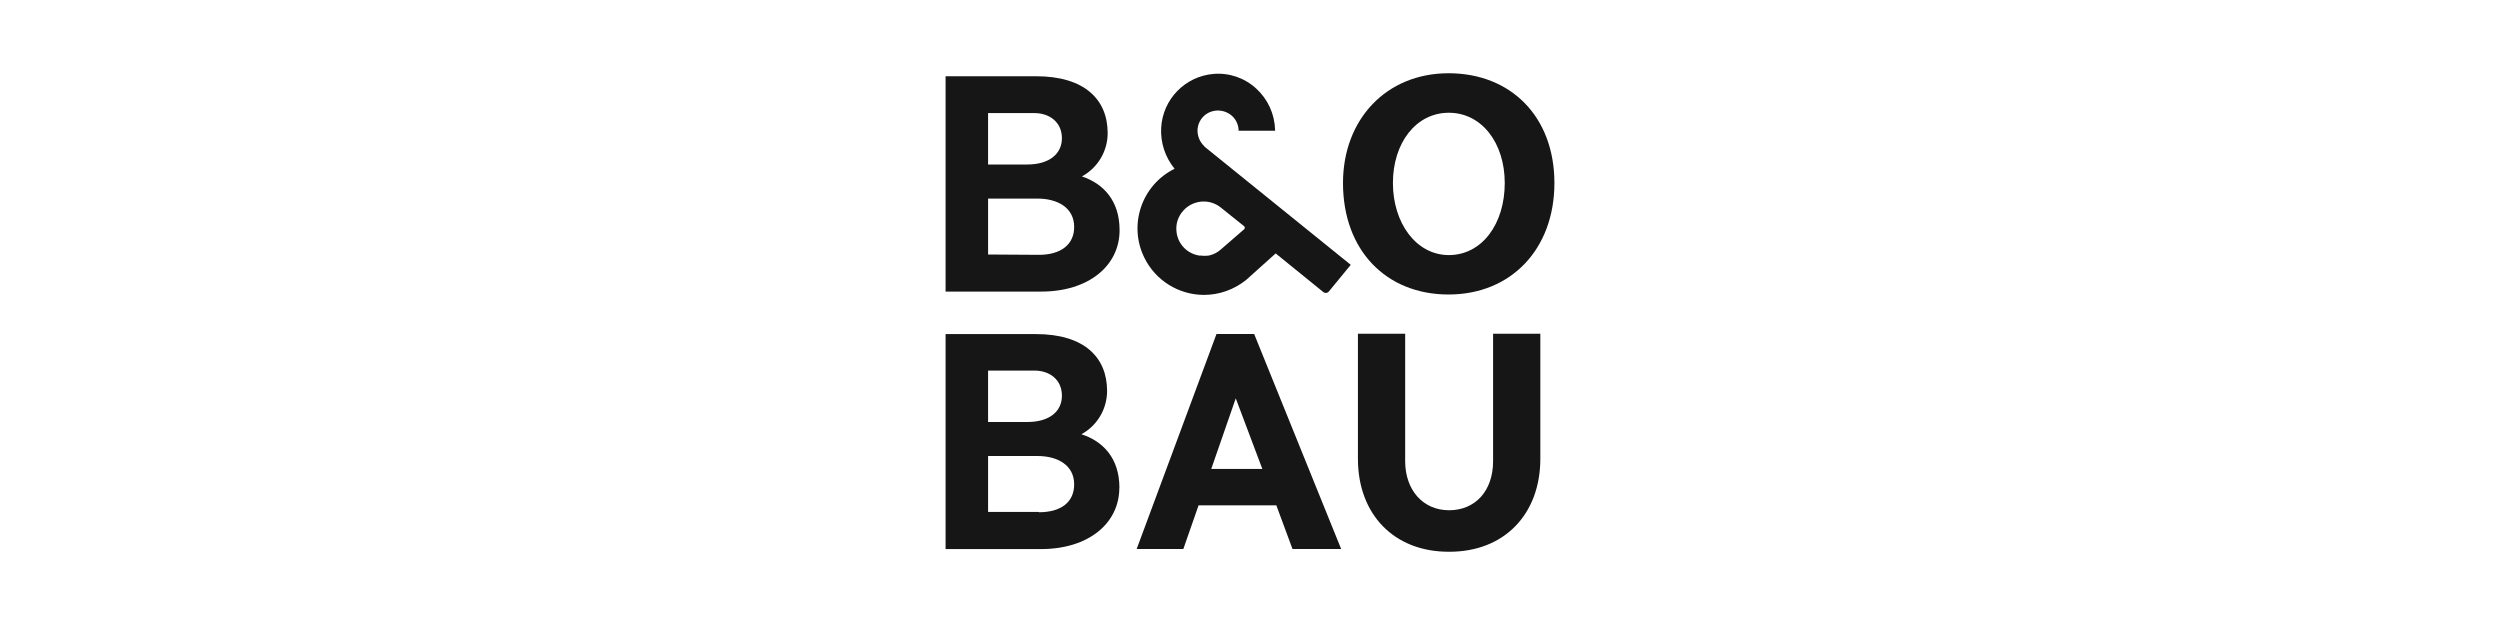
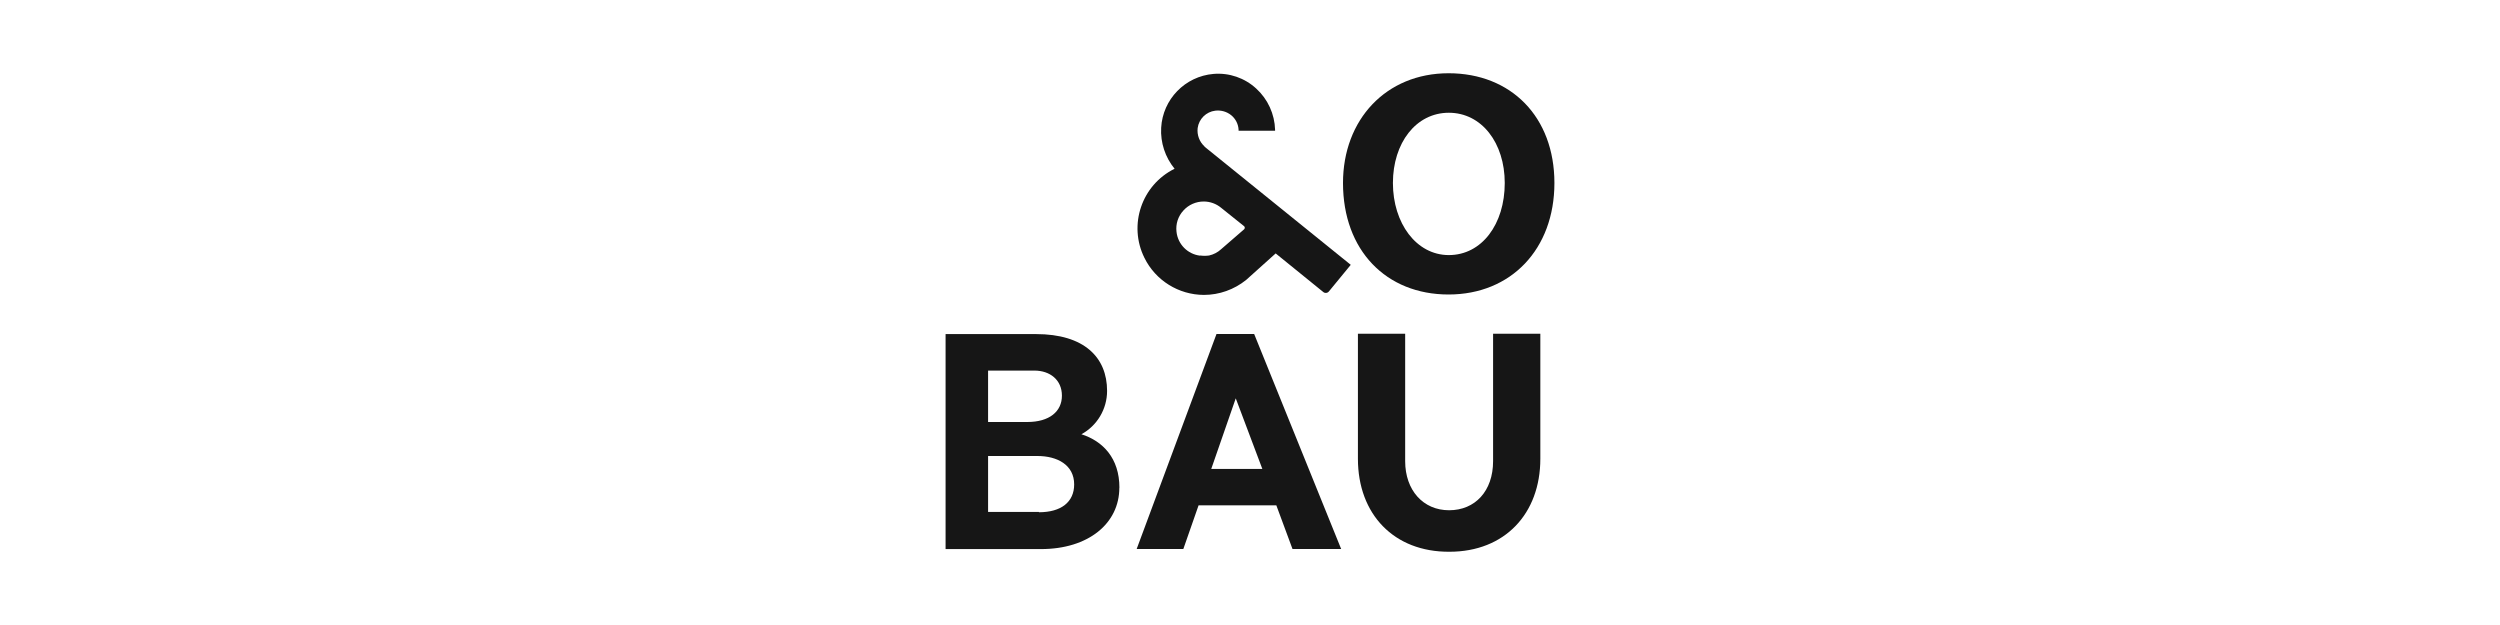
<svg xmlns="http://www.w3.org/2000/svg" id="Layer_1" viewBox="0 0 300 75">
  <defs>
    <style>.cls-1{fill:#161616;stroke-width:0px;}</style>
  </defs>
  <g id="Gruppe_13111">
-     <path id="Pfad_11836" class="cls-1" d="M134.35,27.63c0,4.27-3.73,7.36-9.4,7.36h-11.48V9.15h10.87c5.81,0,8.58,2.8,8.58,6.82,0,2.17-1.18,4.16-3.09,5.2,2.55.86,4.52,2.87,4.52,6.46ZM118.57,13.57v6.17h4.7c2.66,0,4.16-1.29,4.16-3.16s-1.44-3.01-3.3-3.01h-5.56ZM124.67,30.58c2.66,0,4.23-1.26,4.23-3.34,0-2.33-2.01-3.41-4.41-3.41h-5.92v6.71l6.1.04h0Z" />
    <path id="Pfad_11837" class="cls-1" d="M161.16,21.96c0-7.61,5.17-13.17,12.67-13.17s12.7,5.24,12.7,13.17-5.2,13.38-12.7,13.38-12.67-5.31-12.67-13.38ZM180.57,21.96c0-4.81-2.77-8.43-6.71-8.43s-6.71,3.62-6.71,8.43,2.8,8.65,6.71,8.65c3.95,0,6.71-3.7,6.71-8.65Z" />
    <path id="Pfad_11838" class="cls-1" d="M144.55,17.58c-.62-.56-.93-1.39-.83-2.22.15-1.09,1.02-1.95,2.12-2.08.68-.08,1.36.11,1.9.54.53.43.86,1.07.89,1.76v.11h4.38v-.11c-.05-1.89-.87-3.68-2.26-4.95-1.39-1.28-3.25-1.92-5.13-1.76-3.41.29-6.09,3.04-6.28,6.46-.1,1.78.48,3.54,1.61,4.92-3.95,1.95-5.58,6.74-3.62,10.69,1.34,2.72,4.11,4.44,7.14,4.45,1.84,0,3.62-.64,5.06-1.79l3.55-3.19,5.71,4.63c.2.17.49.15.66-.05,0,0,.01-.02.02-.02l2.62-3.19-17.55-14.18ZM144.01,30.68c-1.5-.18-2.67-1.37-2.83-2.87-.11-.93.19-1.86.83-2.55.62-.69,1.51-1.08,2.44-1.08.76,0,1.5.27,2.08.75l2.77,2.22c.1.1.1.26,0,.36l-2.77,2.4c-.4.37-.9.63-1.44.75-.36.05-.72.05-1.08,0Z" />
    <g id="Gruppe_12572">
      <path id="Pfad_11839" class="cls-1" d="M134.32,58.53c0,4.27-3.7,7.36-9.4,7.36h-11.45v-25.8h10.84c5.81,0,8.54,2.8,8.54,6.82,0,2.17-1.18,4.16-3.08,5.2,2.58.83,4.56,2.87,4.56,6.42ZM118.57,44.5v6.14h4.7c2.66,0,4.16-1.26,4.16-3.16s-1.44-3.01-3.3-3.01h-5.56v.04ZM124.67,61.47c2.66,0,4.23-1.22,4.23-3.34,0-2.33-2.01-3.41-4.41-3.41h-5.92v6.71h6.1v.04Z" />
    </g>
    <g id="Gruppe_12573">
      <path id="Pfad_11840" class="cls-1" d="M162.95,55.05v-15h5.67v15.29c0,3.48,2.15,5.89,5.27,5.89s5.28-2.3,5.28-5.89v-15.29h5.67v15c0,6.6-4.27,11.16-10.91,11.16-6.64.04-10.98-4.48-10.98-11.16Z" />
    </g>
    <g id="Gruppe_12574">
      <path id="Pfad_11841" class="cls-1" d="M155.1,65.88l-1.94-5.24h-9.33l-1.83,5.24h-5.6l9.58-25.8h4.52l10.44,25.8h-5.85ZM145.34,56.27h6.14l-3.19-8.47-2.94,8.47Z" />
    </g>
  </g>
</svg>